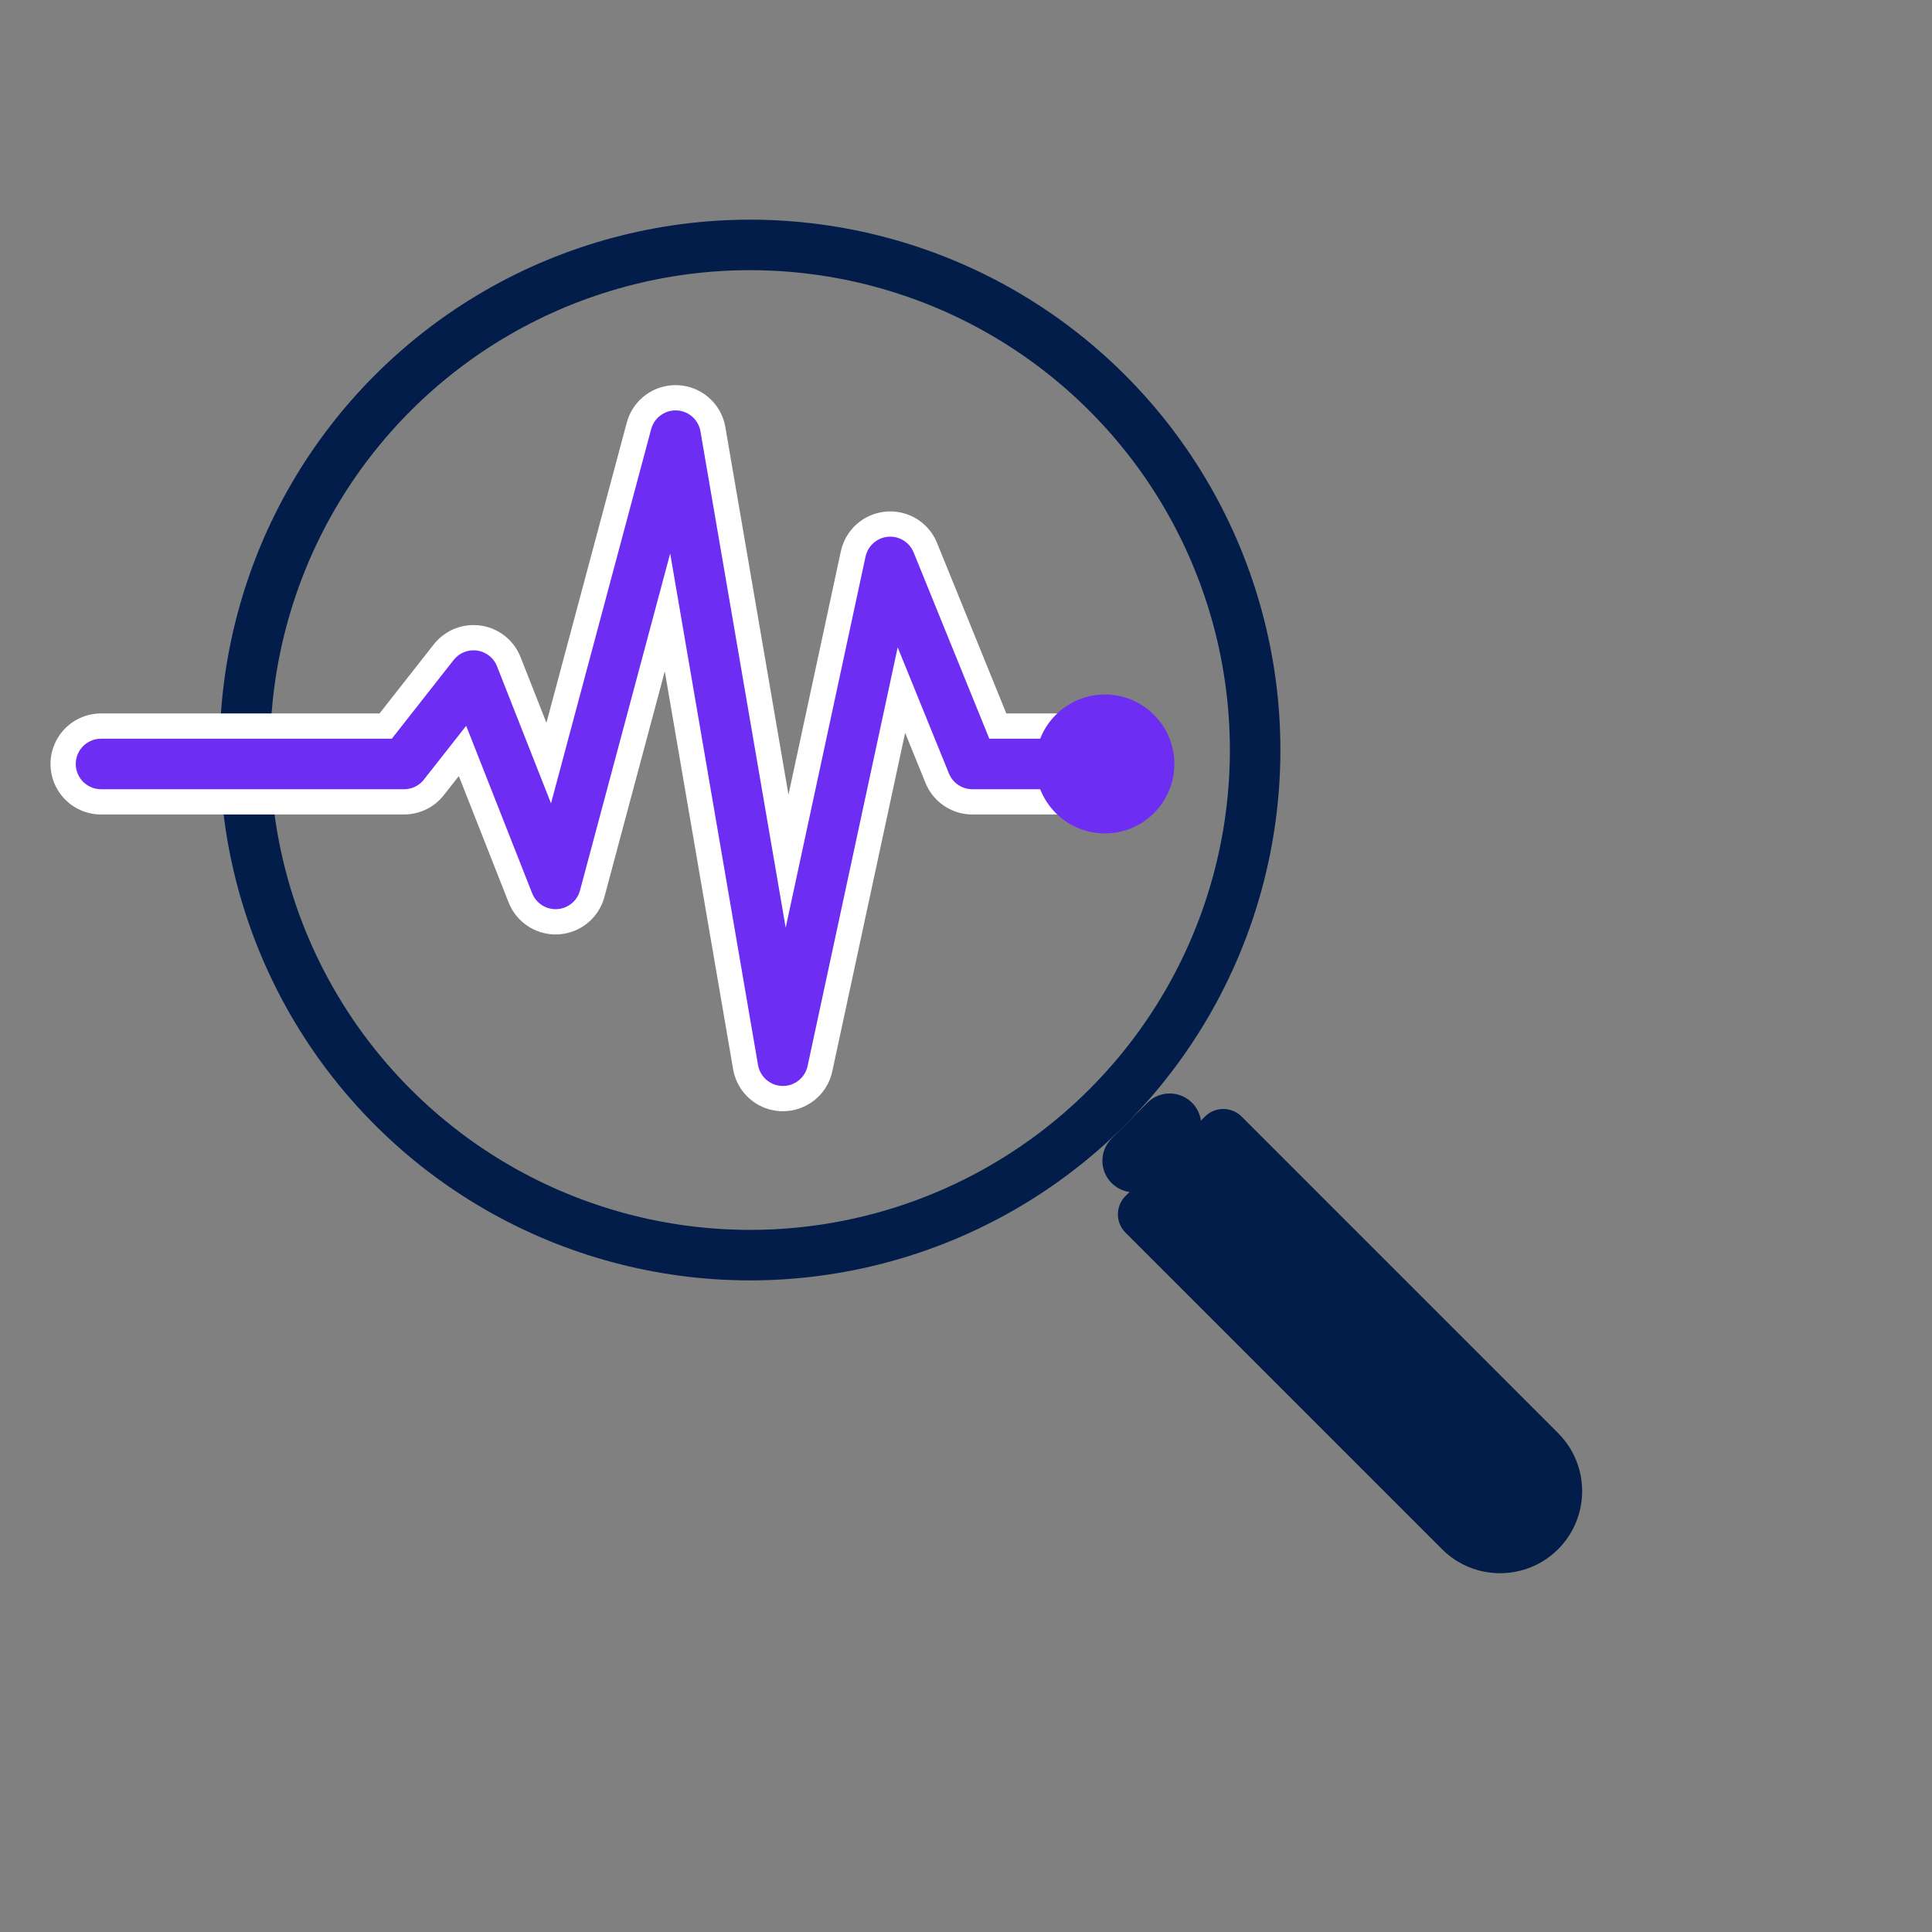
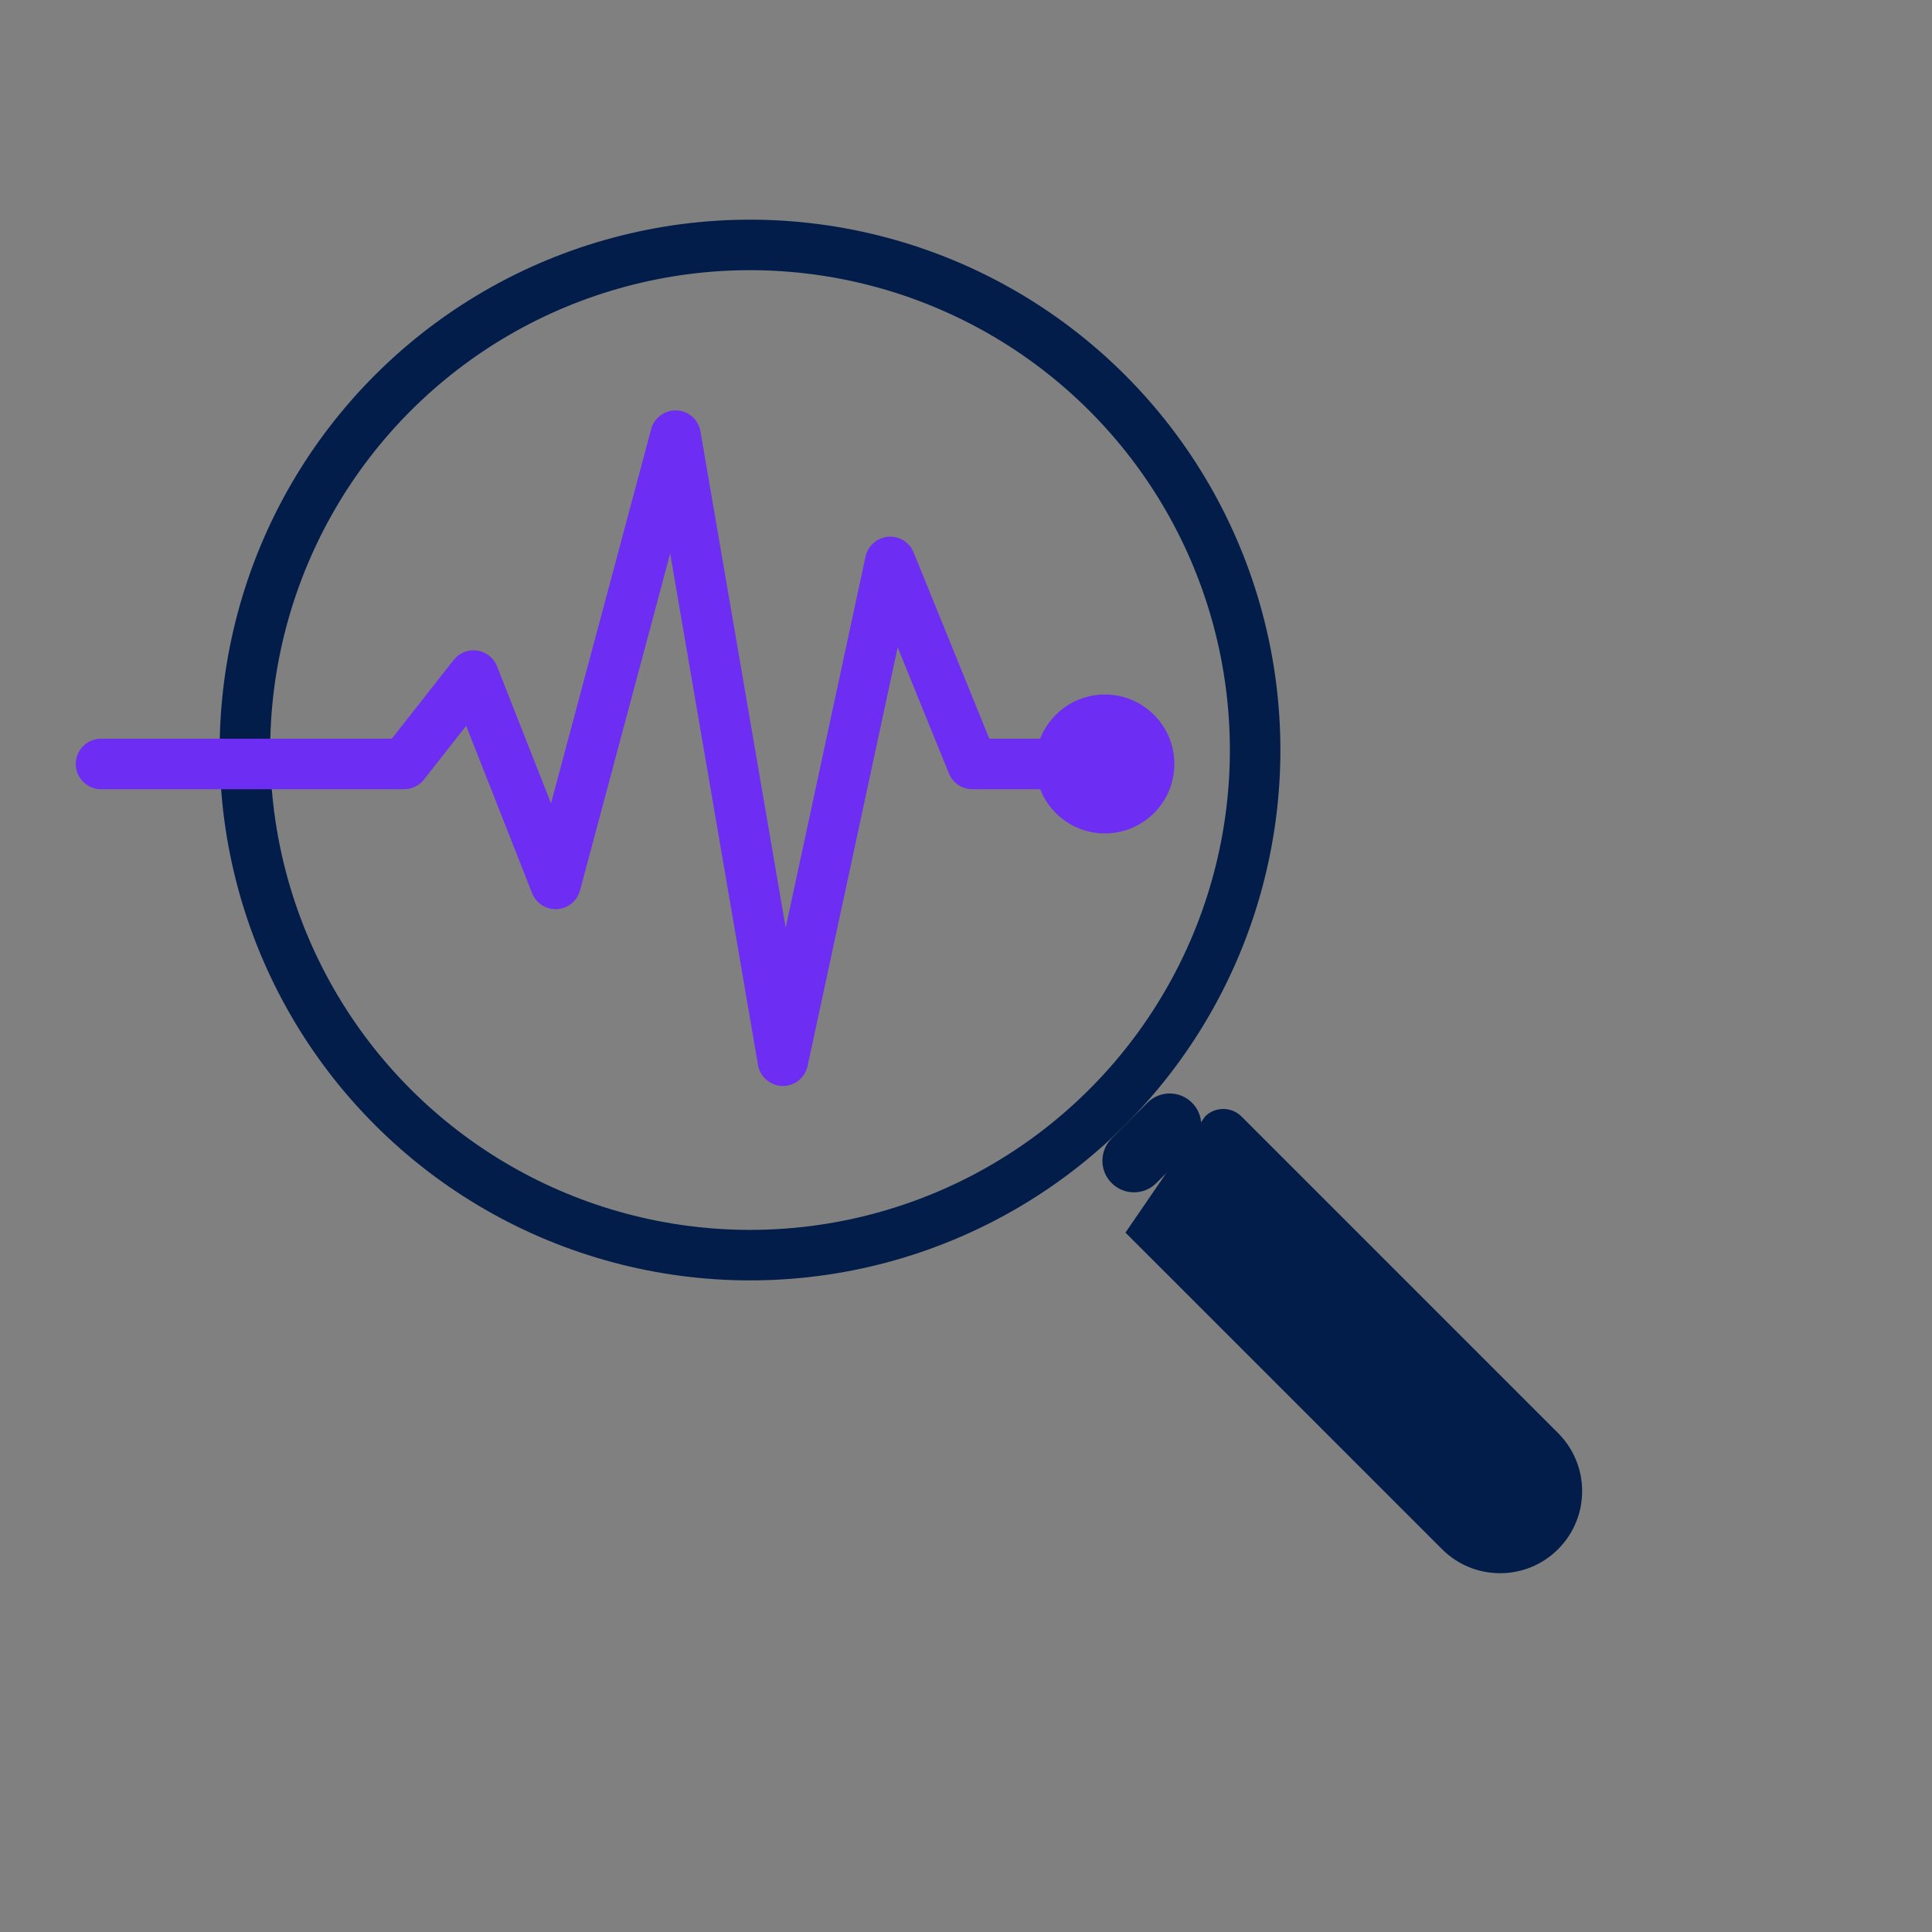
<svg xmlns="http://www.w3.org/2000/svg" width="153" height="153" viewBox="0 0 153 153" fill="none">
  <rect x="0" y="0" width="153" height="153" fill="#808080" stroke="none" />
  <circle cx="59.397" cy="59.397" r="40" transform="rotate(-45 59.397 59.397)" stroke="#021D49" stroke-width="4" />
  <path d="M88.035 93.692C87.058 92.715 87.058 91.132 88.035 90.156L90.863 87.328C91.84 86.351 93.422 86.351 94.399 87.328C95.375 88.304 95.375 89.887 94.399 90.863L91.57 93.692C90.594 94.668 89.011 94.668 88.035 93.692Z" fill="#021D49" />
-   <path d="M89.128 97.614C88.329 96.814 88.329 95.519 89.128 94.719L95.427 88.421C96.226 87.622 97.522 87.622 98.321 88.421L123.39 113.491C125.929 116.029 125.929 120.145 123.39 122.683C120.852 125.221 116.736 125.221 114.198 122.683L89.128 97.614Z" fill="#021D49" />
-   <path d="M8 60.5H32L37.5 53.5L44 70L53.5 34.5L62 84L70.5 44.5L77 60.5H86.5" stroke="white" stroke-width="8" stroke-linecap="round" stroke-linejoin="round" />
+   <path d="M89.128 97.614L95.427 88.421C96.226 87.622 97.522 87.622 98.321 88.421L123.39 113.491C125.929 116.029 125.929 120.145 123.39 122.683C120.852 125.221 116.736 125.221 114.198 122.683L89.128 97.614Z" fill="#021D49" />
  <path d="M8 60.5H32L37.5 53.5L44 70L53.5 34.5L62 84L70.5 44.5L77 60.5H86.5" stroke="#6E2DF3" stroke-width="4" stroke-linecap="round" stroke-linejoin="round" />
  <circle cx="87.5" cy="60.5" r="5.5" fill="#6E2DF3" />
</svg>